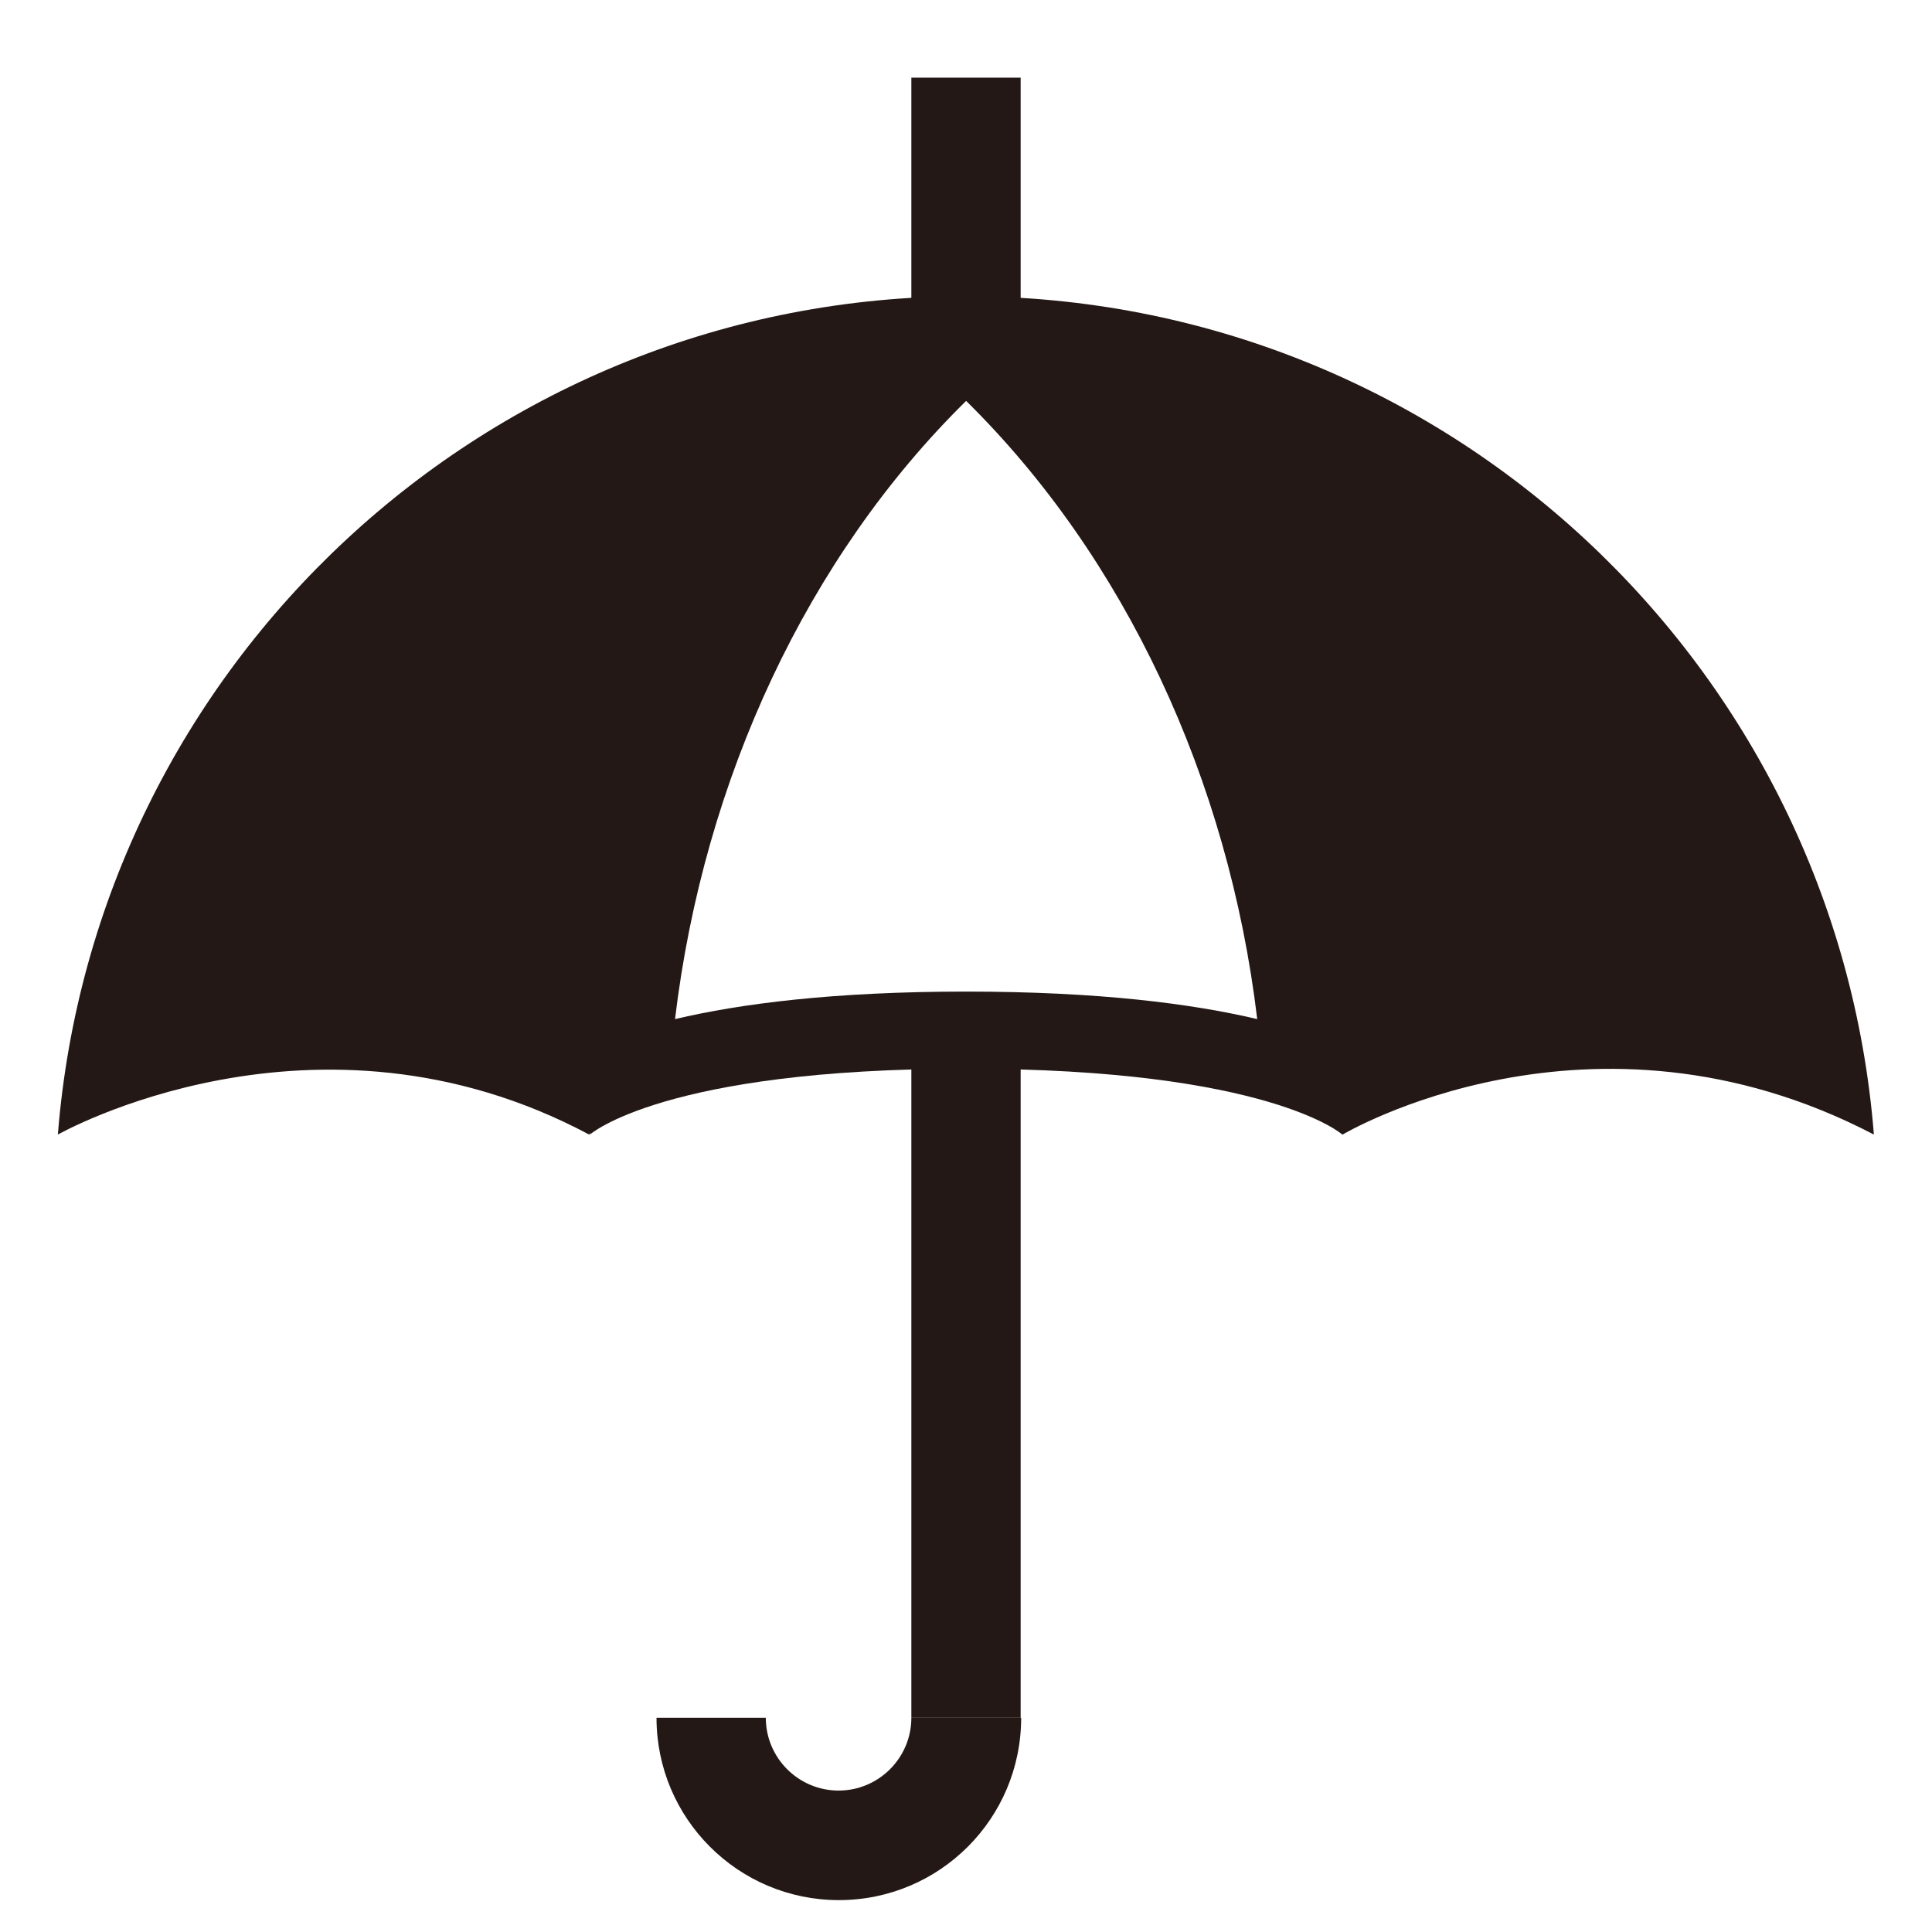
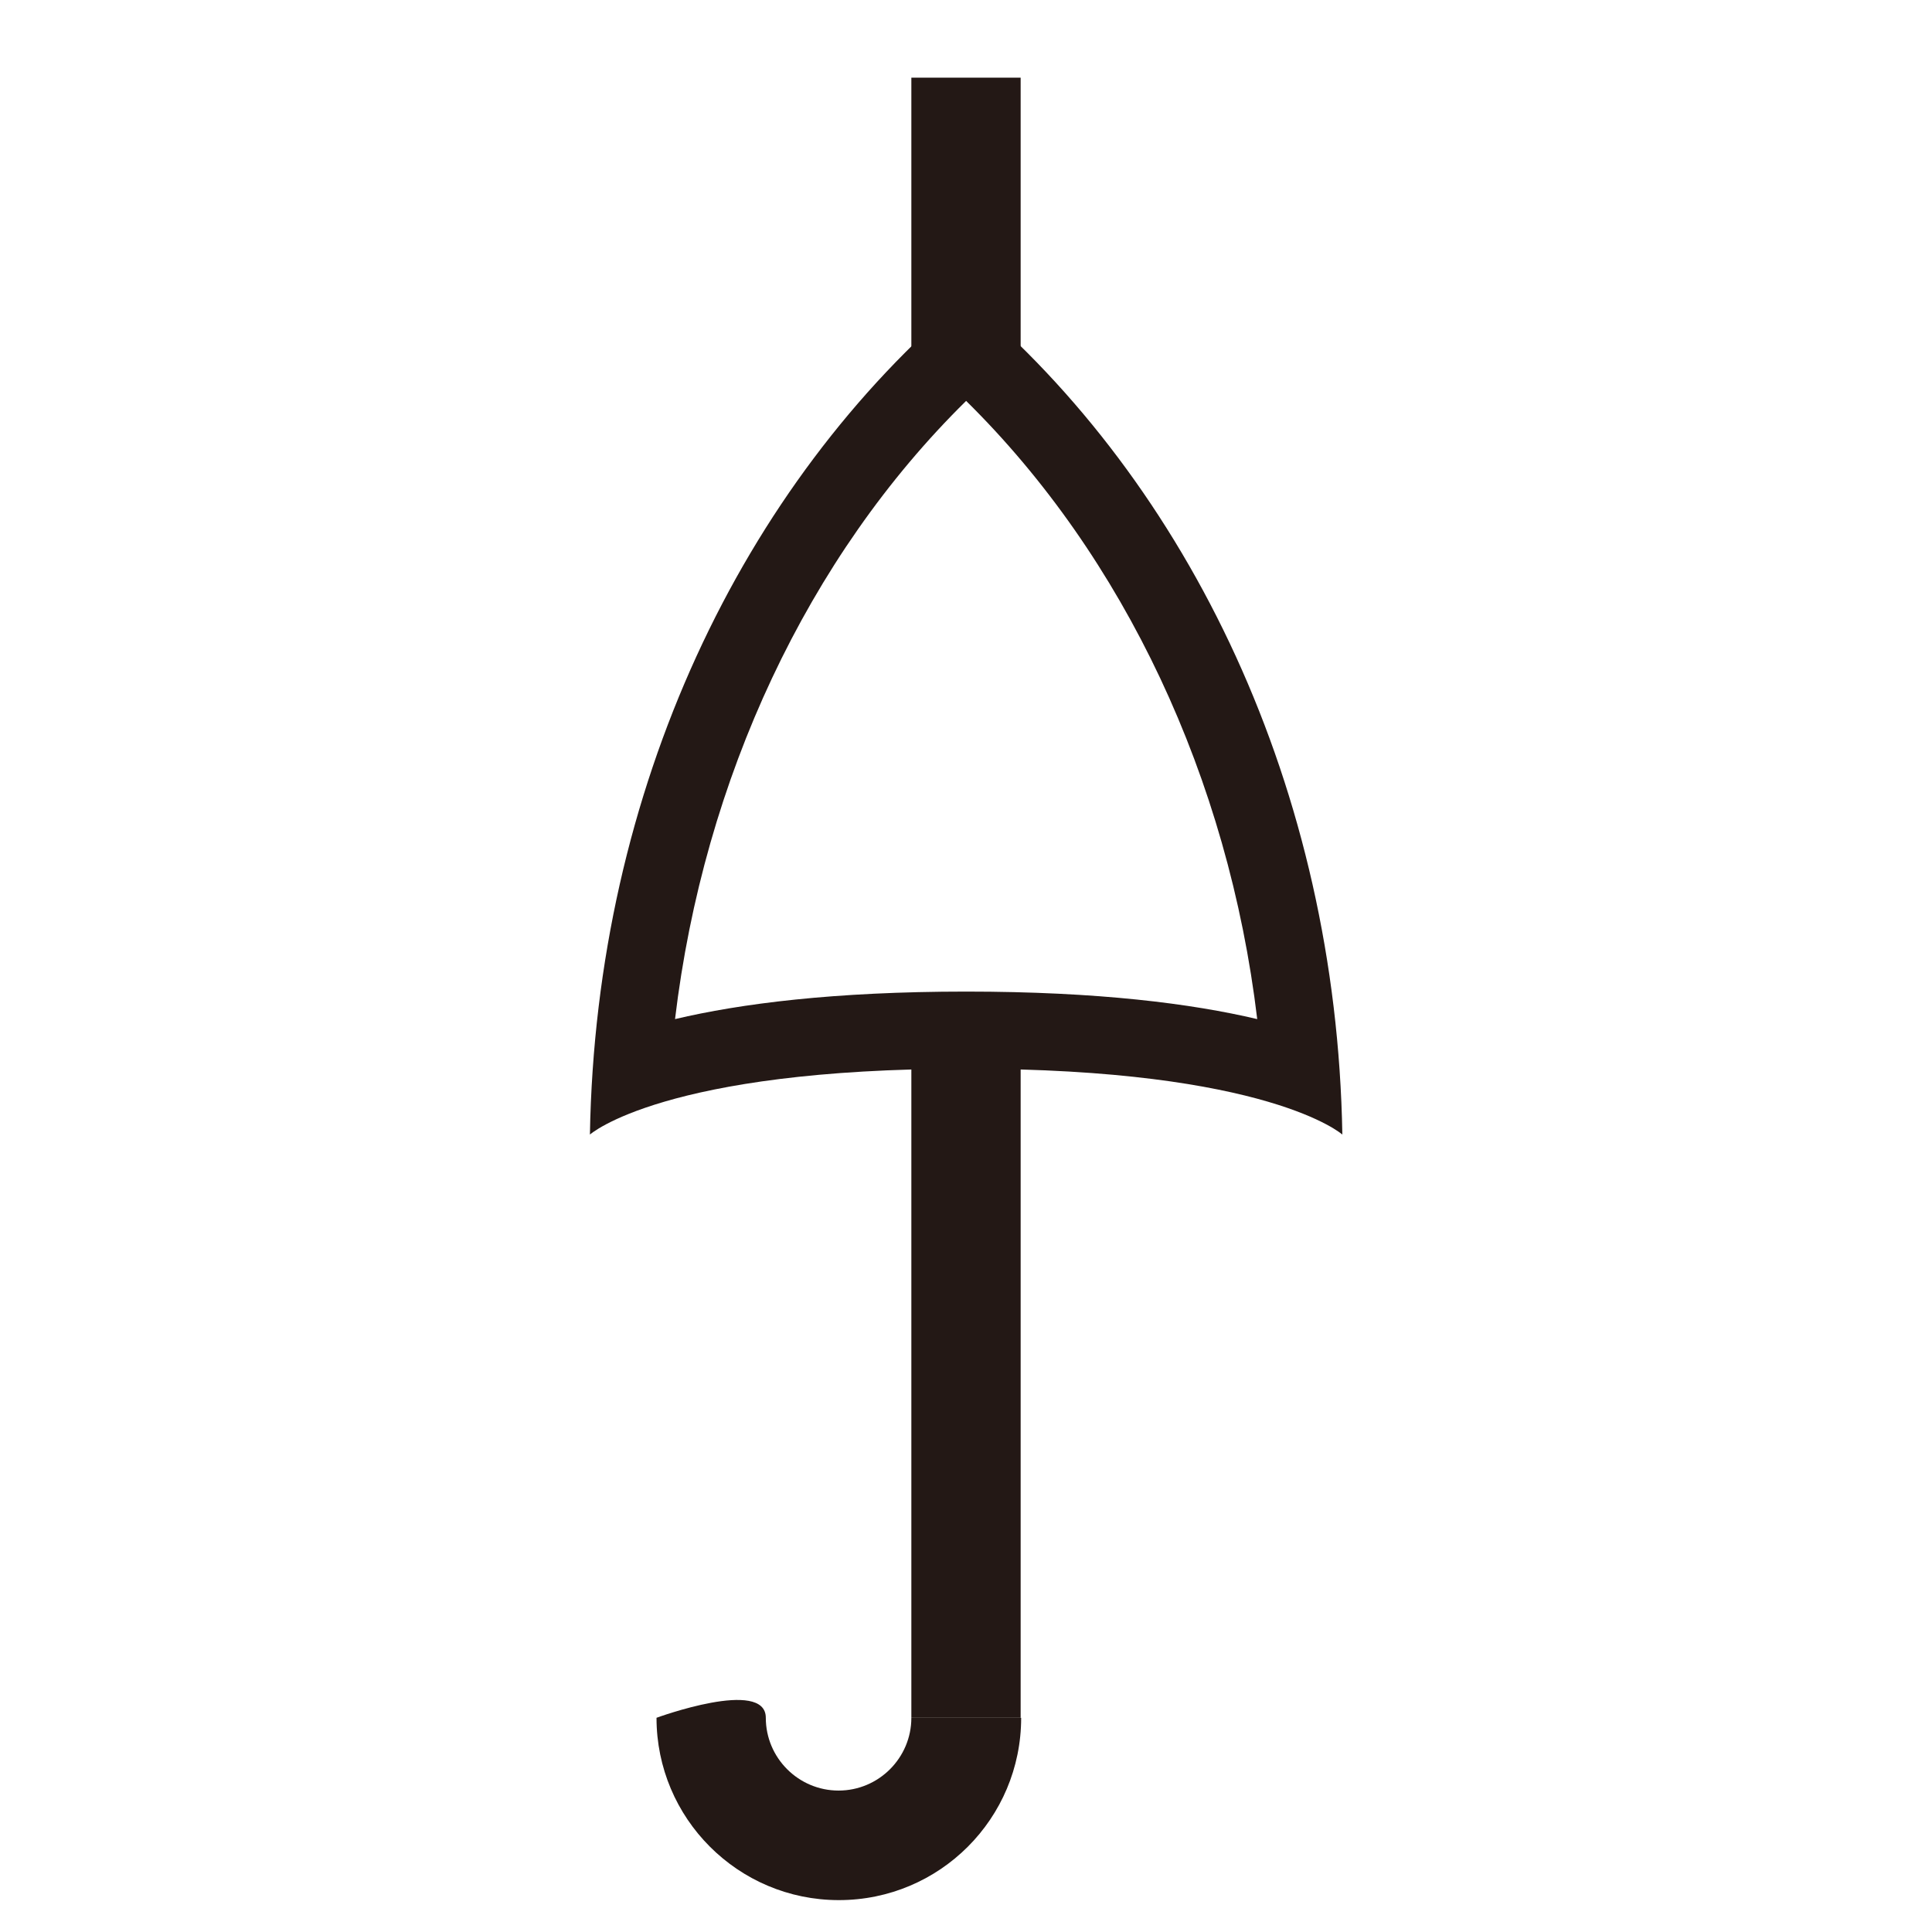
<svg xmlns="http://www.w3.org/2000/svg" id="_レイヤー_2" data-name="レイヤー 2" viewBox="0 0 75.13 75.13">
  <defs>
    <style>
      .cls-1 {
        fill: #fff;
      }

      .cls-1, .cls-2 {
        stroke-width: 0px;
      }

      .cls-2 {
        fill: #231815;
      }
    </style>
  </defs>
  <g id="_レイヤー_1-2" data-name="レイヤー 1">
    <rect class="cls-1" width="75.13" height="75.13" />
    <g>
-       <path class="cls-2" d="M52.21,44.12s9.65-5.75,20.66,0c-1.45-18.24-16.7-32.6-35.31-32.6S3.7,25.88,2.25,44.12c0,0,10.01-5.68,20.66,0l14.65-27.52,14.64,27.52Z" />
      <rect class="cls-2" x="35.44" y="3.02" width="4.25" height="11.34" transform="translate(75.13 17.38) rotate(-180)" />
      <rect class="cls-2" x="35.44" y="38.64" width="4.25" height="28.16" transform="translate(75.13 105.44) rotate(-180)" />
-       <path class="cls-2" d="M35.44,66.8c0,1.56-1.27,2.83-2.83,2.83s-2.83-1.27-2.83-2.83h0s-4.25,0-4.25,0c0,3.91,3.17,7.09,7.09,7.09s7.09-3.17,7.09-7.09h-4.25Z" />
+       <path class="cls-2" d="M35.44,66.8c0,1.56-1.27,2.83-2.83,2.83s-2.83-1.27-2.83-2.83s-4.25,0-4.25,0c0,3.91,3.17,7.09,7.09,7.09s7.09-3.17,7.09-7.09h-4.25Z" />
      <g>
        <path class="cls-1" d="M50.59,41.69c-2.26-.79-6.26-1.63-13.02-1.63s-10.76.84-13.02,1.63c.78-11.07,5.53-21.38,13.02-28.16,7.49,6.79,12.24,17.09,13.02,28.16Z" />
        <path class="cls-2" d="M37.57,15.59c6.15,6.06,10.2,14.68,11.32,24.04-2.54-.6-6.17-1.07-11.32-1.07s-8.78.47-11.32,1.07c1.12-9.36,5.17-17.99,11.32-24.04M37.57,11.53c-8.69,7.3-14.4,19.15-14.63,32.59,0,0,2.86-2.56,14.63-2.56s14.63,2.56,14.63,2.56c-.23-13.44-5.94-25.29-14.63-32.59h0Z" />
      </g>
    </g>
  </g>
</svg>